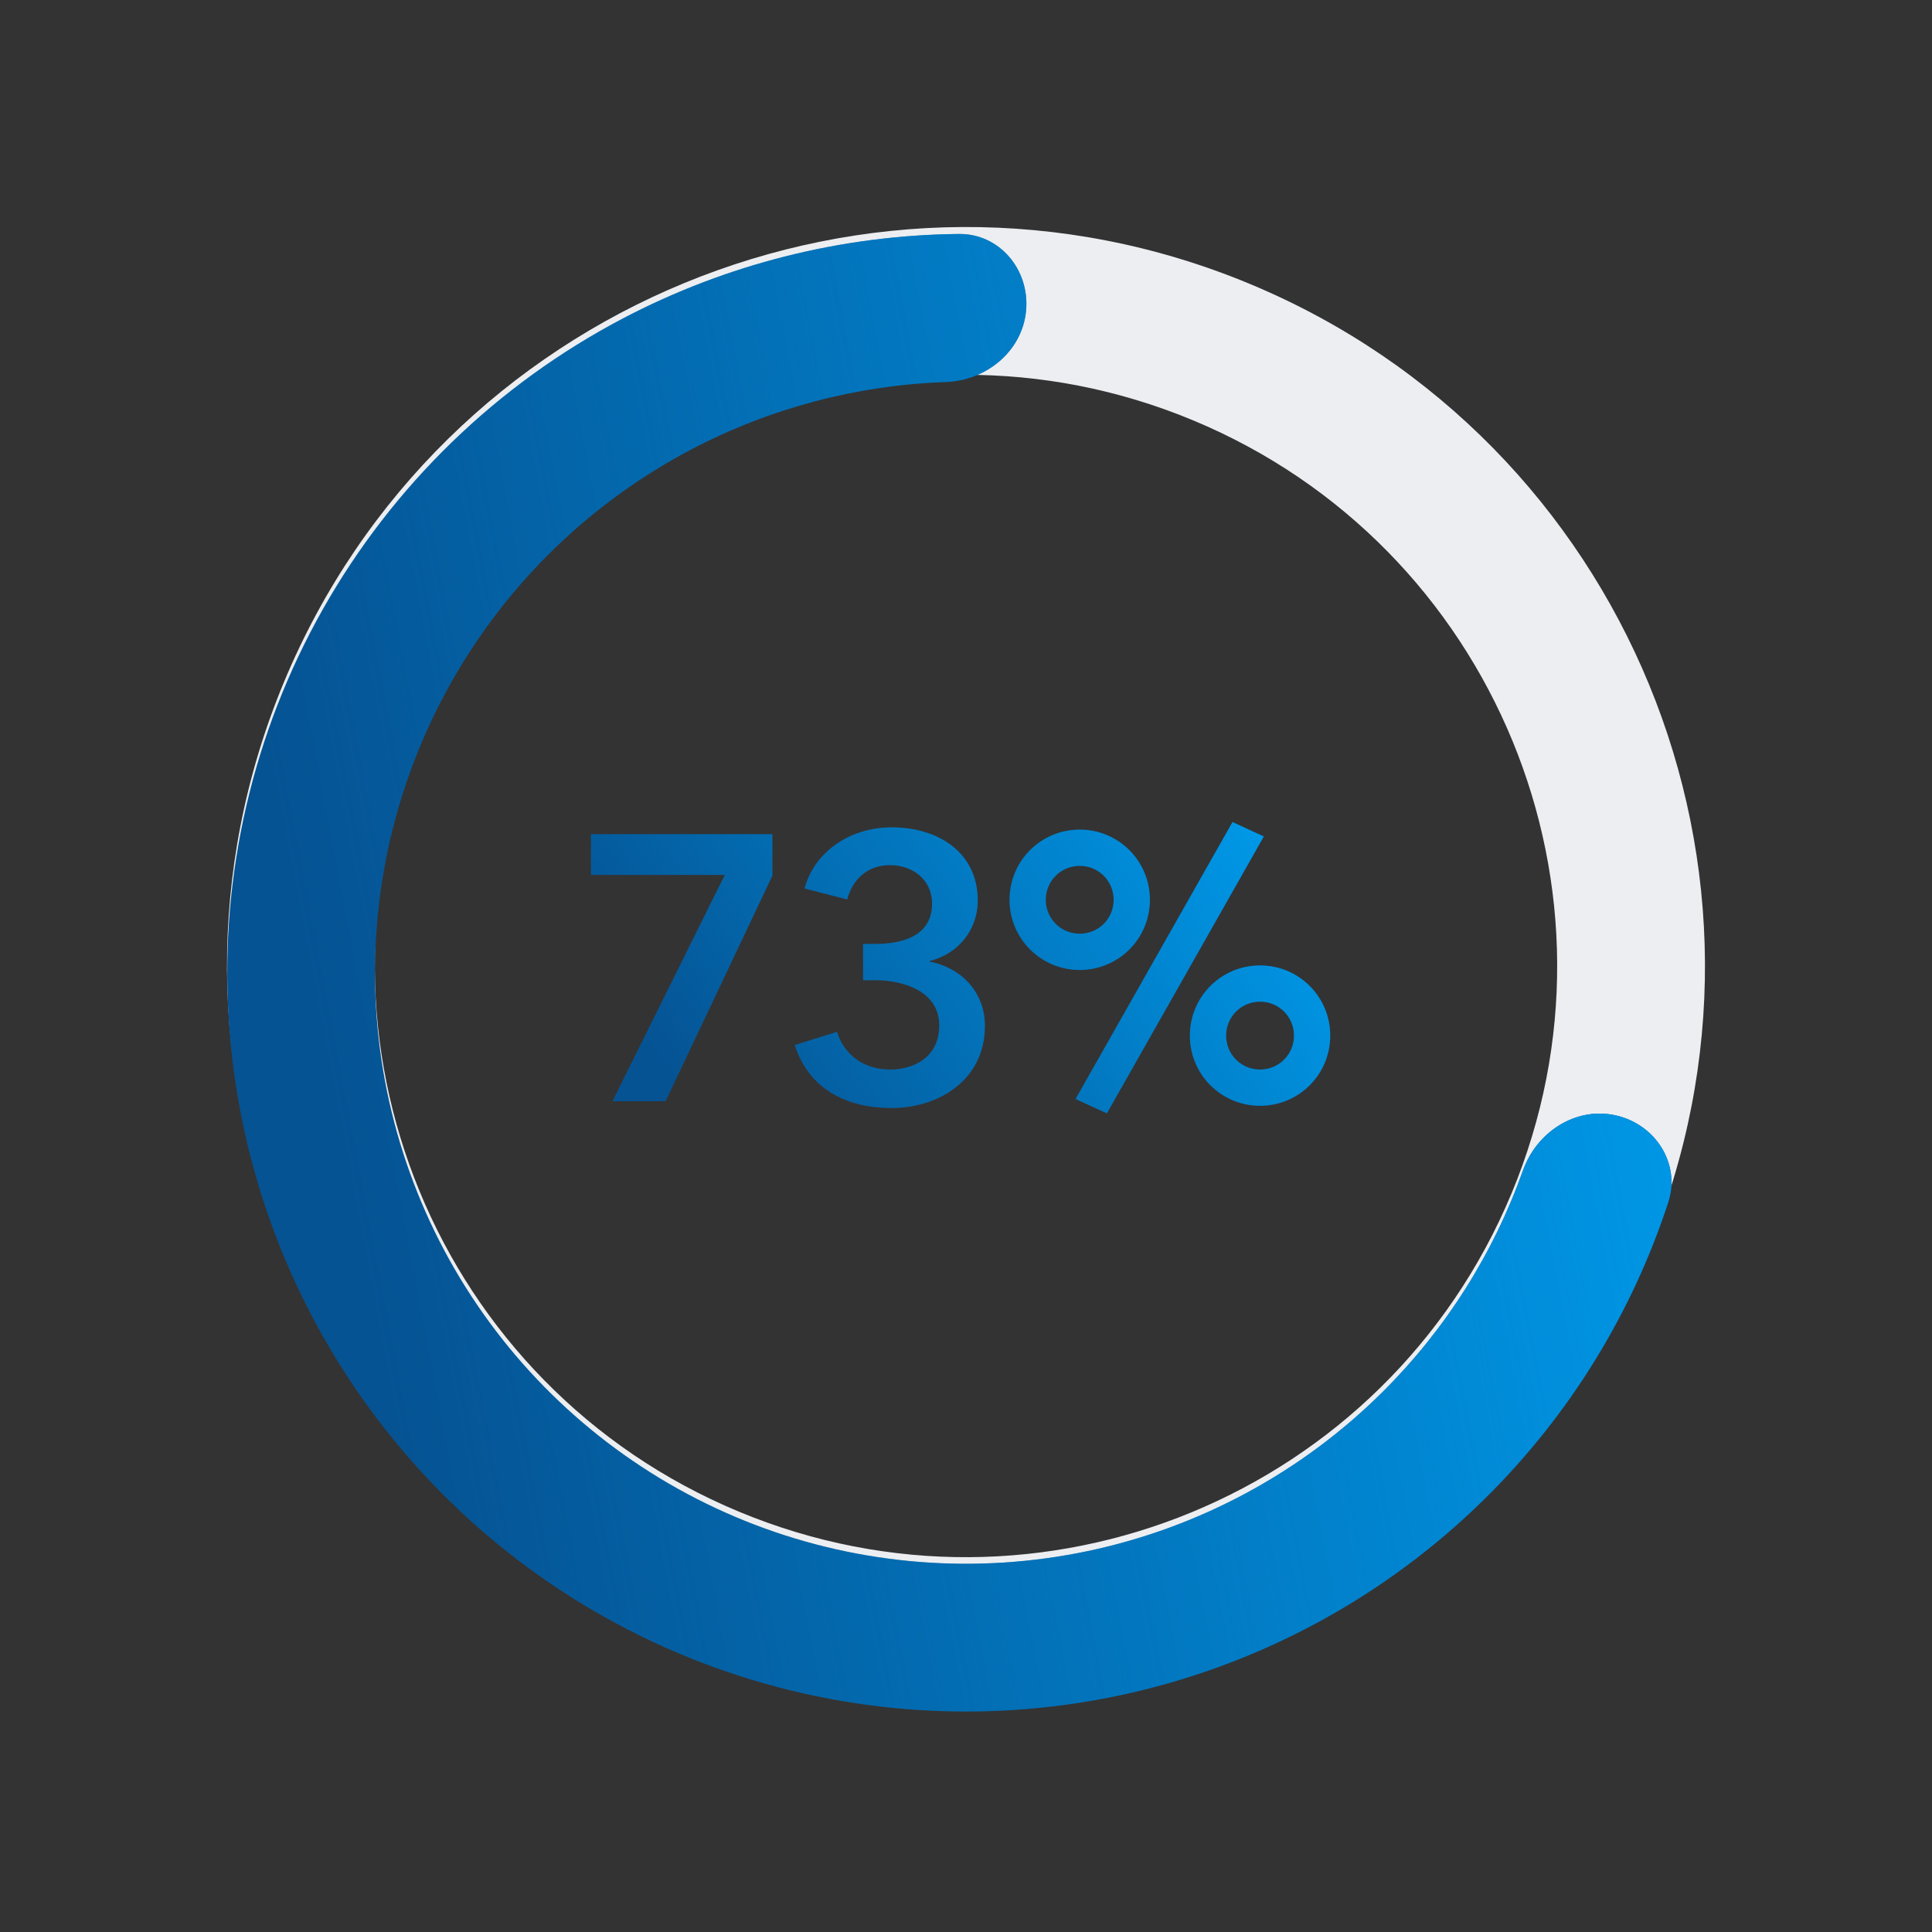
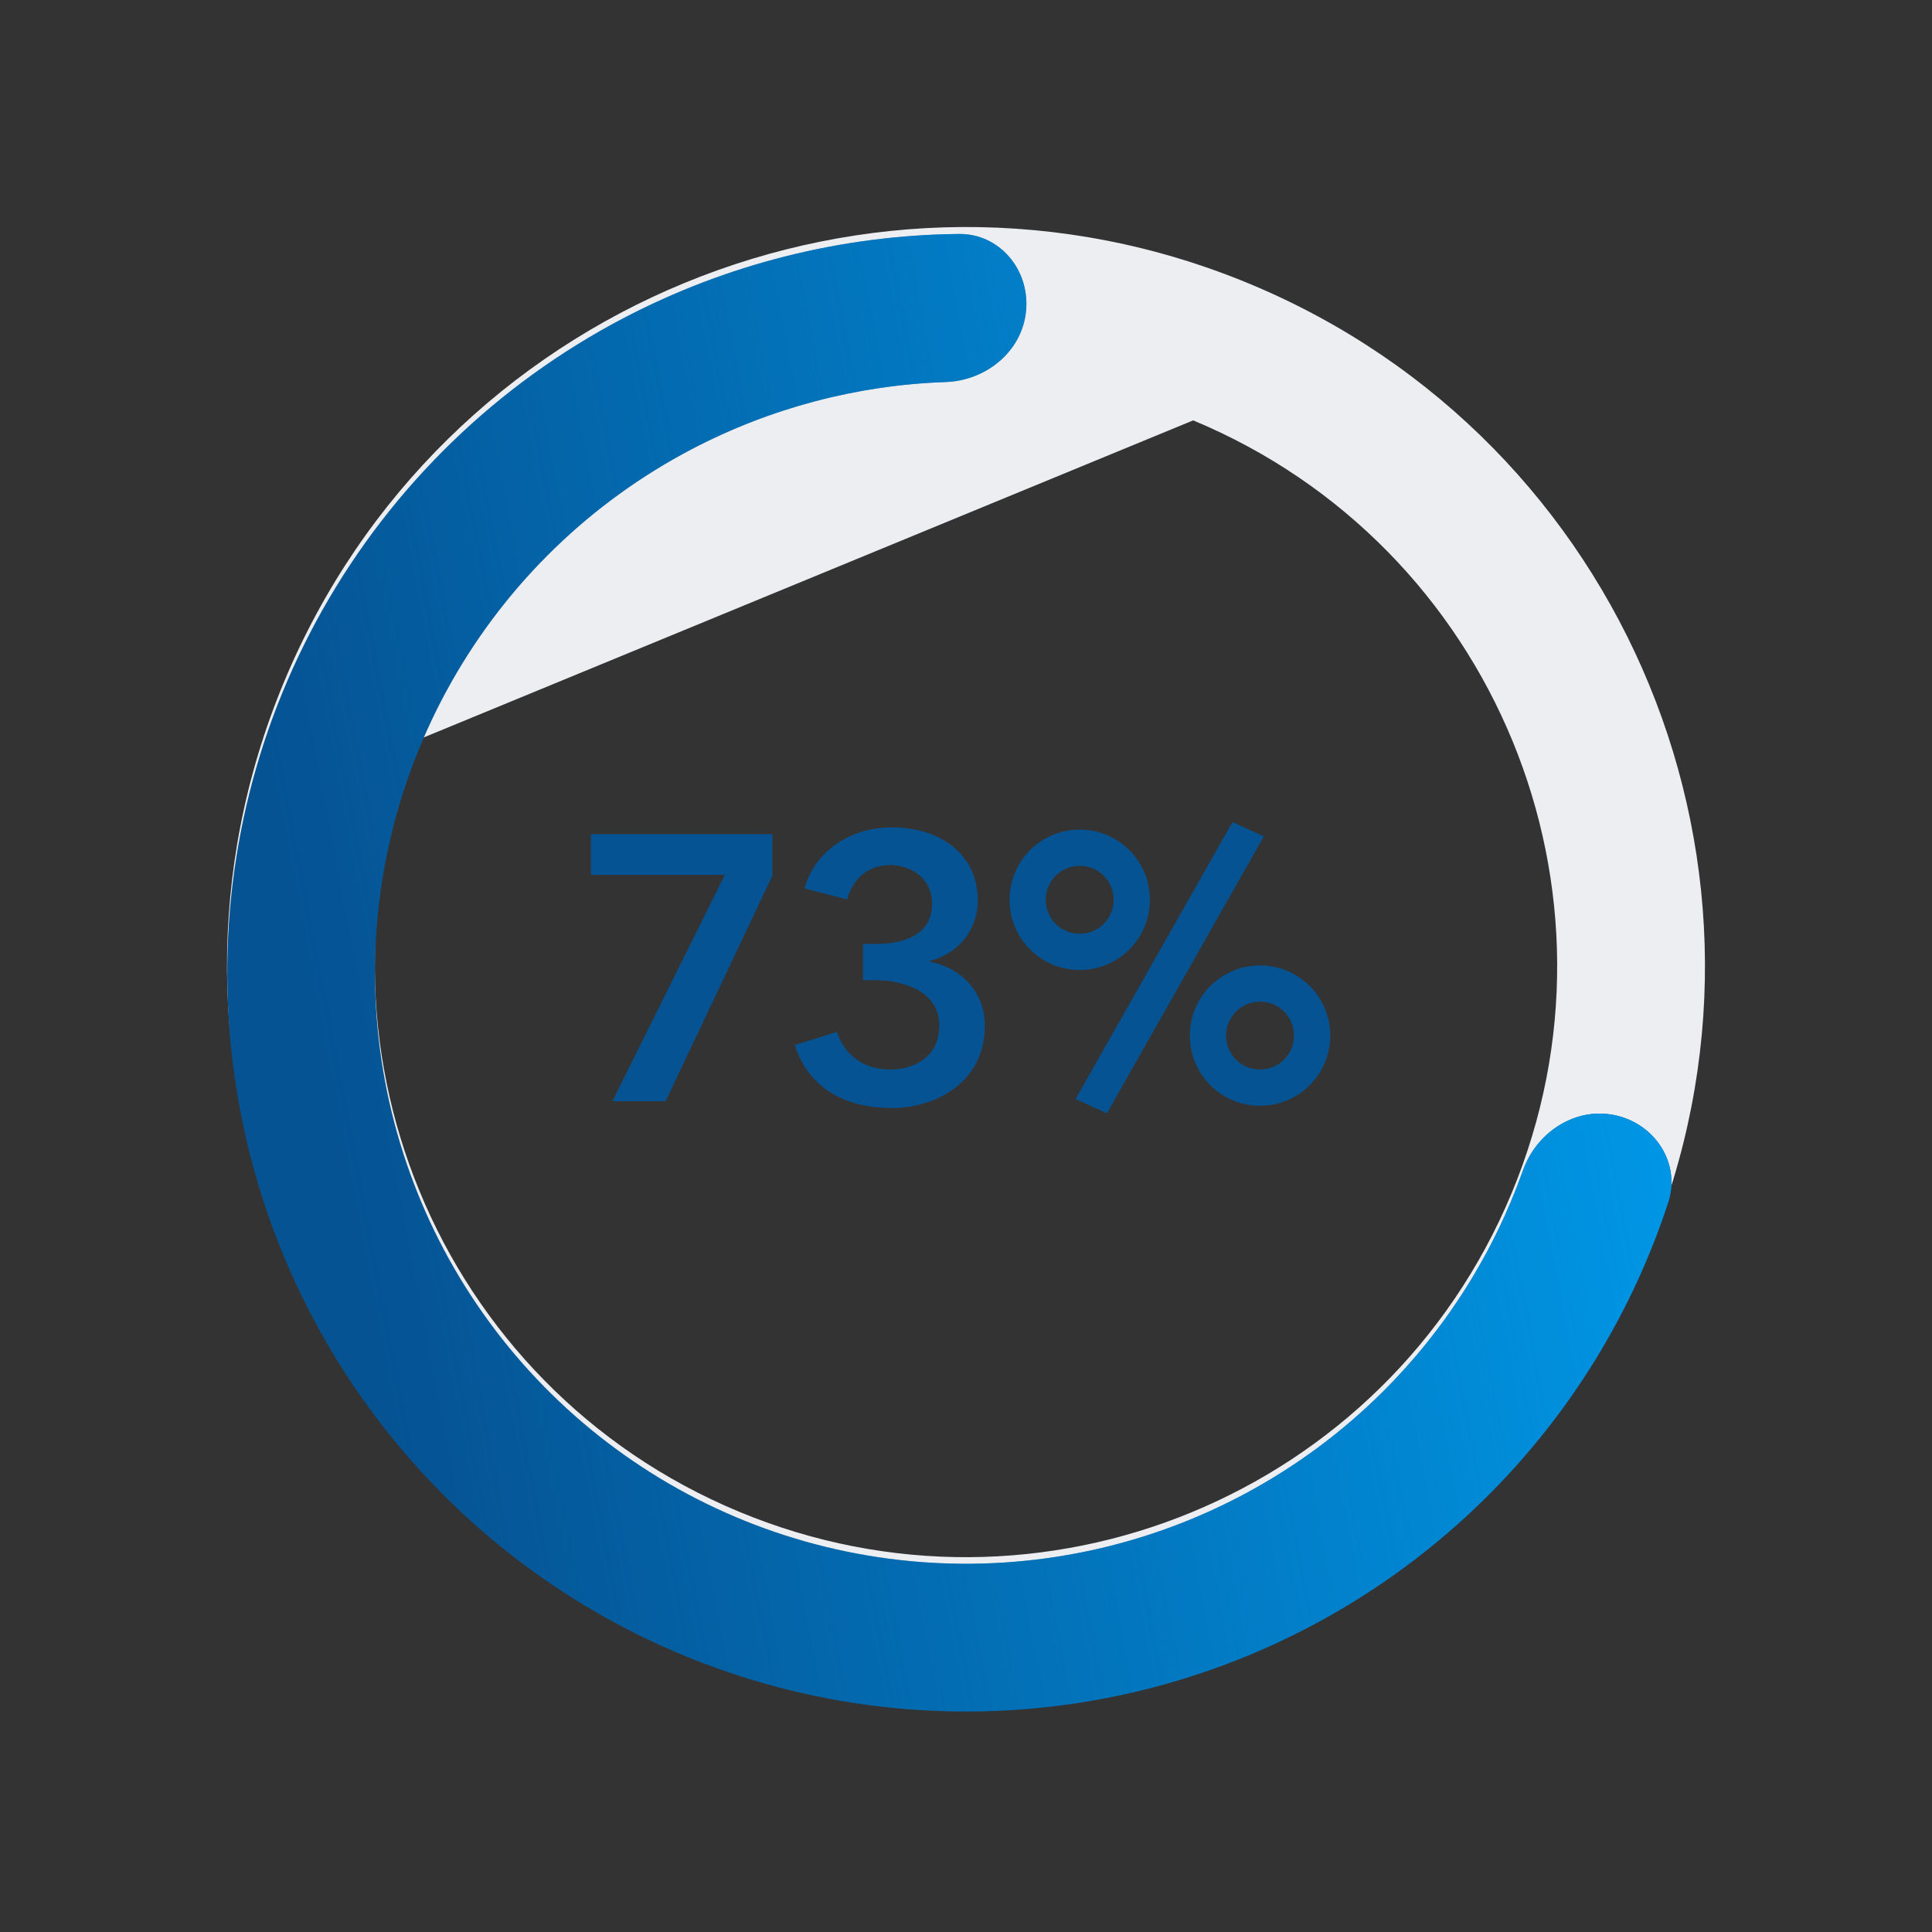
<svg xmlns="http://www.w3.org/2000/svg" width="118" height="118" viewBox="0 0 118 118" fill="none">
  <rect x="0" y="0" width="118" height="118" fill="#333333" stroke="none" />
  <path d="M36.091 53.436V50.947H47.174V53.482L40.653 67.261H37.404L44.271 53.436H36.091ZM52.712 59.864V57.653H53.449C55.085 57.653 56.928 57.192 56.928 55.187C56.928 53.712 55.73 52.837 54.348 52.837C53.011 52.837 52.067 53.69 51.744 54.934L49.141 54.266C49.717 52.077 51.859 50.533 54.463 50.533C57.32 50.533 59.717 52.077 59.717 55.003C59.717 56.754 58.565 58.252 56.79 58.689V58.736C58.772 59.127 60.154 60.648 60.154 62.653C60.154 66.04 57.228 67.675 54.463 67.675C51.721 67.675 49.417 66.546 48.541 63.828L51.122 63.021C51.514 64.311 52.643 65.325 54.371 65.325C55.8 65.325 57.366 64.588 57.366 62.63C57.366 60.51 55.131 59.864 53.403 59.864H52.712ZM72.674 63.252C72.674 60.878 74.586 58.966 76.96 58.966C79.333 58.966 81.245 60.878 81.245 63.252C81.245 65.625 79.333 67.537 76.96 67.537C74.586 67.537 72.674 65.625 72.674 63.252ZM79.033 63.252C79.033 62.099 78.112 61.178 76.96 61.178C75.807 61.178 74.886 62.099 74.886 63.252C74.886 64.404 75.807 65.325 76.96 65.325C78.112 65.325 79.033 64.404 79.033 63.252ZM61.66 54.957C61.66 52.584 63.572 50.671 65.946 50.671C68.319 50.671 70.231 52.584 70.231 54.957C70.231 57.33 68.319 59.242 65.946 59.242C63.572 59.242 61.66 57.33 61.66 54.957ZM68.019 54.957C68.019 53.805 67.098 52.883 65.946 52.883C64.794 52.883 63.872 53.805 63.872 54.957C63.872 56.109 64.794 57.03 65.946 57.03C67.098 57.03 68.019 56.109 68.019 54.957ZM65.692 67.123L75.278 50.21L77.19 51.086L67.605 67.998L65.692 67.123Z" fill="#055393" />
-   <path d="M36.091 53.436V50.947H47.174V53.482L40.653 67.261H37.404L44.271 53.436H36.091ZM52.712 59.864V57.653H53.449C55.085 57.653 56.928 57.192 56.928 55.187C56.928 53.712 55.73 52.837 54.348 52.837C53.011 52.837 52.067 53.69 51.744 54.934L49.141 54.266C49.717 52.077 51.859 50.533 54.463 50.533C57.32 50.533 59.717 52.077 59.717 55.003C59.717 56.754 58.565 58.252 56.79 58.689V58.736C58.772 59.127 60.154 60.648 60.154 62.653C60.154 66.04 57.228 67.675 54.463 67.675C51.721 67.675 49.417 66.546 48.541 63.828L51.122 63.021C51.514 64.311 52.643 65.325 54.371 65.325C55.8 65.325 57.366 64.588 57.366 62.63C57.366 60.51 55.131 59.864 53.403 59.864H52.712ZM72.674 63.252C72.674 60.878 74.586 58.966 76.96 58.966C79.333 58.966 81.245 60.878 81.245 63.252C81.245 65.625 79.333 67.537 76.96 67.537C74.586 67.537 72.674 65.625 72.674 63.252ZM79.033 63.252C79.033 62.099 78.112 61.178 76.96 61.178C75.807 61.178 74.886 62.099 74.886 63.252C74.886 64.404 75.807 65.325 76.96 65.325C78.112 65.325 79.033 64.404 79.033 63.252ZM61.66 54.957C61.66 52.584 63.572 50.671 65.946 50.671C68.319 50.671 70.231 52.584 70.231 54.957C70.231 57.33 68.319 59.242 65.946 59.242C63.572 59.242 61.66 57.33 61.66 54.957ZM68.019 54.957C68.019 53.805 67.098 52.883 65.946 52.883C64.794 52.883 63.872 53.805 63.872 54.957C63.872 56.109 64.794 57.03 65.946 57.03C67.098 57.03 68.019 56.109 68.019 54.957ZM65.692 67.123L75.278 50.21L77.19 51.086L67.605 67.998L65.692 67.123Z" fill="url(#paint0_linear_1646_28487)" />
-   <path d="M100.656 76.344C91.077 99.35 64.662 110.235 41.656 100.656C18.65 91.077 7.765 64.662 17.344 41.656C26.922 18.65 53.338 7.765 76.344 17.344C99.35 26.923 110.235 53.338 100.656 76.344ZM25.675 45.125C18.012 63.53 26.72 84.662 45.125 92.325C63.529 99.988 84.662 91.28 92.325 72.875C99.988 54.47 91.28 33.338 72.875 25.675C54.47 18.012 33.338 26.72 25.675 45.125Z" fill="#ECEEF1" />
+   <path d="M100.656 76.344C91.077 99.35 64.662 110.235 41.656 100.656C18.65 91.077 7.765 64.662 17.344 41.656C26.922 18.65 53.338 7.765 76.344 17.344C99.35 26.923 110.235 53.338 100.656 76.344ZM25.675 45.125C18.012 63.53 26.72 84.662 45.125 92.325C63.529 99.988 84.662 91.28 92.325 72.875C99.988 54.47 91.28 33.338 72.875 25.675Z" fill="#ECEEF1" />
  <path d="M98.667 68.12C101.101 68.654 102.663 71.07 101.888 73.439C99.671 80.217 95.871 86.395 90.778 91.447C84.613 97.562 76.815 101.768 68.319 103.561C59.823 105.354 50.99 104.657 42.88 101.555C34.77 98.453 27.727 93.076 22.597 86.071C17.467 79.065 14.467 70.728 13.957 62.06C13.447 53.392 15.449 44.761 19.723 37.203C23.996 29.644 30.36 23.479 38.05 19.447C44.404 16.116 51.44 14.358 58.571 14.29C61.063 14.266 62.896 16.485 62.67 18.966V18.966C62.445 21.448 60.246 23.248 57.755 23.334C52.36 23.52 47.055 24.916 42.24 27.44C36.088 30.665 30.997 35.597 27.578 41.644C24.159 47.691 22.558 54.596 22.966 61.53C23.374 68.465 25.774 75.134 29.878 80.739C33.982 86.343 39.616 90.644 46.104 93.126C52.592 95.608 59.658 96.165 66.455 94.731C73.252 93.296 79.491 89.931 84.422 85.04C88.282 81.211 91.213 76.575 93.019 71.487C93.853 69.139 96.233 67.585 98.667 68.12V68.12Z" fill="#055393" />
  <path d="M98.667 68.12C101.101 68.654 102.663 71.07 101.888 73.439C99.671 80.217 95.871 86.395 90.778 91.447C84.613 97.562 76.815 101.768 68.319 103.561C59.823 105.354 50.99 104.657 42.88 101.555C34.77 98.453 27.727 93.076 22.597 86.071C17.467 79.065 14.467 70.728 13.957 62.06C13.447 53.392 15.449 44.761 19.723 37.203C23.996 29.644 30.36 23.479 38.05 19.447C44.404 16.116 51.44 14.358 58.571 14.29C61.063 14.266 62.896 16.485 62.67 18.966V18.966C62.445 21.448 60.246 23.248 57.755 23.334C52.36 23.52 47.055 24.916 42.24 27.44C36.088 30.665 30.997 35.597 27.578 41.644C24.159 47.691 22.558 54.596 22.966 61.53C23.374 68.465 25.774 75.134 29.878 80.739C33.982 86.343 39.616 90.644 46.104 93.126C52.592 95.608 59.658 96.165 66.455 94.731C73.252 93.296 79.491 89.931 84.422 85.04C88.282 81.211 91.213 76.575 93.019 71.487C93.853 69.139 96.233 67.585 98.667 68.12V68.12Z" fill="url(#paint1_linear_1646_28487)" />
  <defs>
    <linearGradient id="paint0_linear_1646_28487" x1="82.916" y1="45.261" x2="38.325" y2="77.916" gradientUnits="userSpaceOnUse">
      <stop offset="0.156" stop-color="#0097E6" />
      <stop offset="0.833" stop-color="#0097E6" stop-opacity="0" />
    </linearGradient>
    <linearGradient id="paint1_linear_1646_28487" x1="112.751" y1="25.015" x2="-3.613" y2="47.103" gradientUnits="userSpaceOnUse">
      <stop offset="0.156" stop-color="#0097E6" />
      <stop offset="0.833" stop-color="#0097E6" stop-opacity="0" />
    </linearGradient>
  </defs>
</svg>